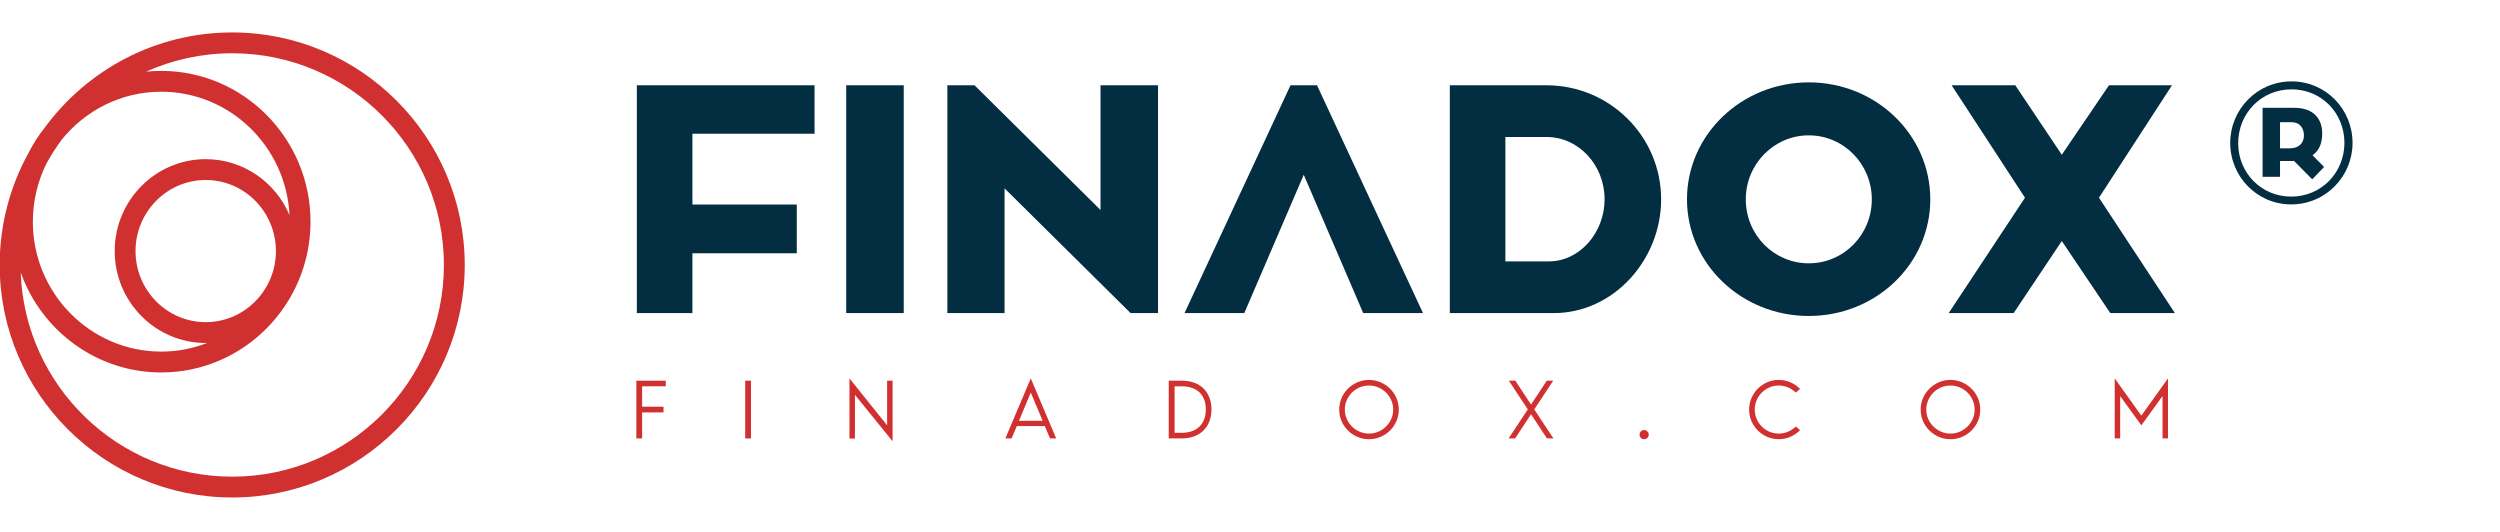
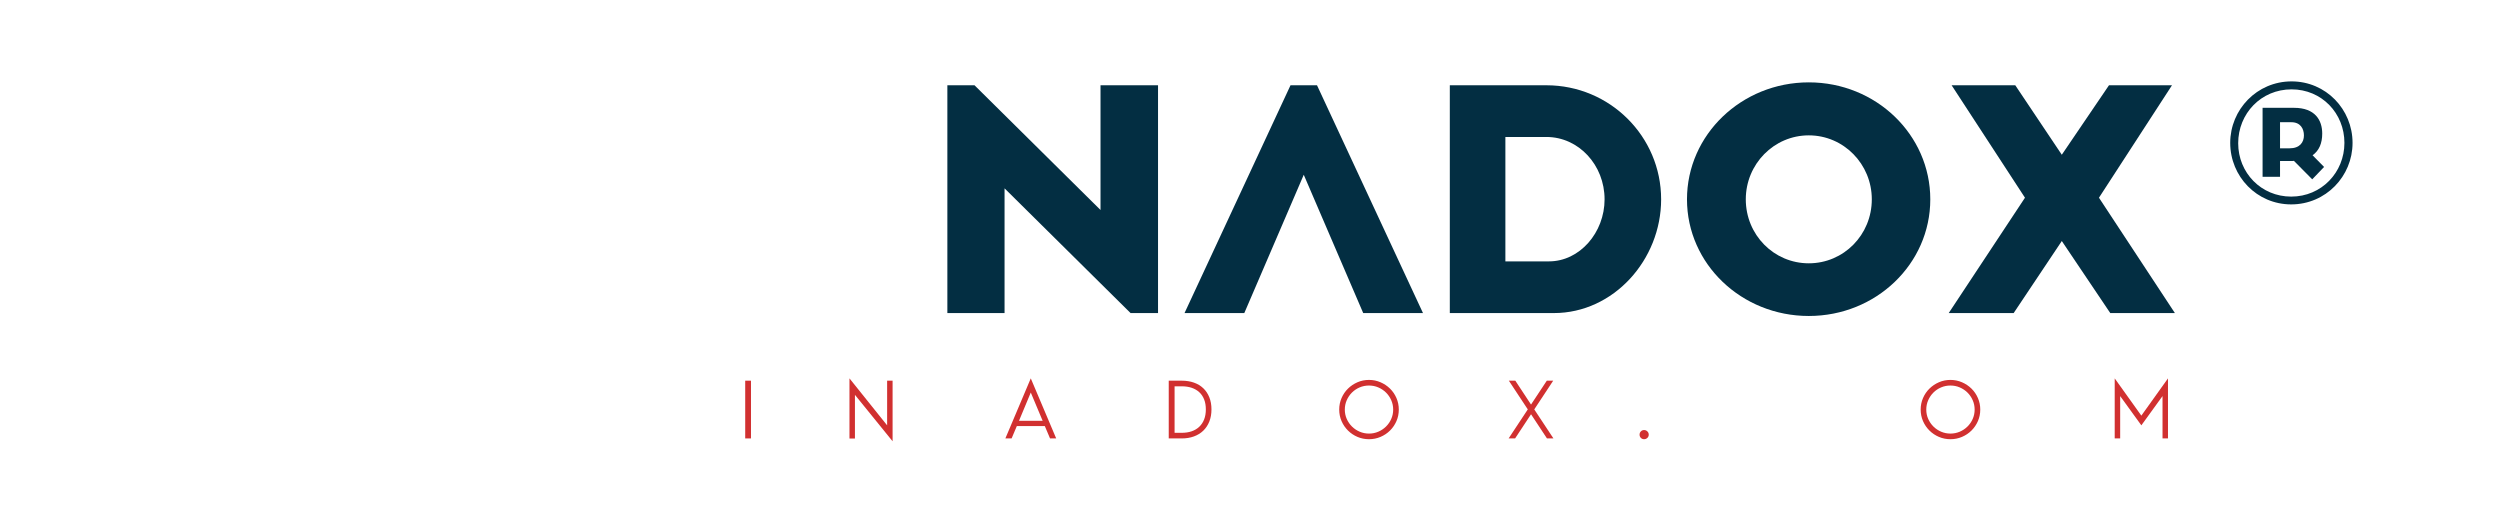
<svg xmlns="http://www.w3.org/2000/svg" xmlns:ns1="http://www.inkscape.org/namespaces/inkscape" xmlns:ns2="http://sodipodi.sourceforge.net/DTD/sodipodi-0.dtd" width="357" height="76" viewBox="0 0 94.456 20.108" version="1.1" id="svg8" ns1:export-filename="C:\wamp64\www\htdocs\laravel-finances\public\assets\images\logo.png" ns1:export-xdpi="134" ns1:export-ydpi="134" ns1:version="1.3.2 (091e20e, 2023-11-25, custom)" ns2:docname="logo.svg" xml:space="preserve">
  <defs id="defs2">
    <linearGradient id="color-11251121723" gradientUnits="userSpaceOnUse" y2="235" x2="485" y1="235" x1="65">
      <stop id="stop815" stop-color="#f04393" offset="0" />
      <stop id="stop817" stop-color="#f9c449" offset="1" />
    </linearGradient>
  </defs>
  <ns2:namedview id="base" pagecolor="#ffffff" bordercolor="#666666" borderopacity="1.0" ns1:pageopacity="0.0" ns1:pageshadow="2" ns1:zoom="1.4" ns1:cx="164.28571" ns1:cy="-1.7857143" ns1:document-units="px" ns1:current-layer="layer1" showgrid="false" units="px" ns1:pagecheckerboard="true" ns1:showpageshadow="false" ns1:window-width="1366" ns1:window-height="705" ns1:window-x="-8" ns1:window-y="-8" ns1:window-maximized="1" ns1:deskcolor="#d1d1d1" />
  <g ns1:label="Calque 1" ns1:groupmode="layer" id="layer1" transform="translate(0,-276.892)">
    <g data-paper-data="{&quot;isSecondaryText&quot;:true}" fill-rule="nonzero" id="g11" transform="matrix(0.189,0,0,0.189,-8.198,243.4)" style="font-family:none;mix-blend-mode:normal;fill:#d13030;stroke:none;stroke-width:1;stroke-linecap:butt;stroke-linejoin:miter;stroke-miterlimit:10;stroke-dasharray:none;stroke-dashoffset:0;fill-opacity:1">
-       <path d="m 176.466,254.43 h -4.726 v 4.079 h 4.279 v 1.139 h -4.279 v 5.203 h -1.154 v -11.545 h 5.88 z" data-paper-data="{&quot;glyphName&quot;:&quot;F&quot;,&quot;glyphIndex&quot;:0,&quot;firstGlyphOfWord&quot;:true,&quot;word&quot;:1}" id="path1" style="fill:#d13030;fill-opacity:1" />
      <path d="m 193.503,264.851 h -1.154 V 253.306 h 1.154 z" data-paper-data="{&quot;glyphName&quot;:&quot;I&quot;,&quot;glyphIndex&quot;:1,&quot;word&quot;:1}" id="path2" style="fill:#d13030;fill-opacity:1" />
      <path d="m 221.811,253.306 v 12.114 l -7.527,-9.282 v 8.728 h -1.093 V 252.845 l 7.527,9.39 v -8.928 z" data-paper-data="{&quot;glyphName&quot;:&quot;N&quot;,&quot;glyphIndex&quot;:2,&quot;word&quot;:1}" id="path3" style="fill:#d13030;fill-opacity:1" />
      <path d="m 254.516,264.851 h -1.231 l -1.047,-2.478 h -5.588 l -1.047,2.478 h -1.247 l 5.08,-12.007 z m -2.709,-3.525 -2.371,-5.649 -2.355,5.649 z" data-paper-data="{&quot;glyphName&quot;:&quot;A&quot;,&quot;glyphIndex&quot;:3,&quot;word&quot;:1}" id="path4" style="fill:#d13030;fill-opacity:1" />
      <path d="m 285.556,259.048 c 0,0.903 -0.144,1.714 -0.431,2.432 -0.287,0.718 -0.69,1.326 -1.208,1.824 -0.518,0.498 -1.142,0.88 -1.87,1.147 -0.729,0.267 -1.539,0.4 -2.432,0.4 h -2.601 V 253.306 h 2.601 c 0.893,0 1.704,0.128 2.432,0.385 0.729,0.257 1.352,0.631 1.87,1.124 0.518,0.493 0.921,1.095 1.208,1.809 0.287,0.713 0.431,1.521 0.431,2.424 z m -1.124,0 c 0,-0.749 -0.113,-1.411 -0.339,-1.986 -0.226,-0.575 -0.549,-1.057 -0.97,-1.447 -0.421,-0.39 -0.926,-0.685 -1.516,-0.885 -0.59,-0.2 -1.255,-0.3 -1.993,-0.3 h -1.432 v 9.298 h 1.432 c 0.739,0 1.403,-0.103 1.993,-0.308 0.59,-0.205 1.095,-0.508 1.516,-0.908 0.421,-0.4 0.744,-0.89 0.97,-1.47 0.226,-0.58 0.339,-1.244 0.339,-1.993 z" data-paper-data="{&quot;glyphName&quot;:&quot;D&quot;,&quot;glyphIndex&quot;:4,&quot;word&quot;:1}" id="path5" style="fill:#d13030;fill-opacity:1" />
      <path d="m 323.006,259.079 c 0,0.821 -0.157,1.591 -0.469,2.309 -0.313,0.718 -0.741,1.347 -1.285,1.886 -0.544,0.539 -1.178,0.962 -1.901,1.27 -0.723,0.308 -1.491,0.462 -2.301,0.462 -0.821,0 -1.591,-0.154 -2.309,-0.462 -0.718,-0.308 -1.349,-0.731 -1.893,-1.27 -0.544,-0.539 -0.972,-1.167 -1.285,-1.886 -0.313,-0.718 -0.469,-1.488 -0.469,-2.309 0,-0.811 0.157,-1.578 0.469,-2.301 0.313,-0.723 0.741,-1.352 1.285,-1.886 0.544,-0.534 1.175,-0.957 1.893,-1.27 0.718,-0.313 1.488,-0.469 2.309,-0.469 0.811,0 1.578,0.157 2.301,0.469 0.723,0.313 1.357,0.736 1.901,1.27 0.544,0.534 0.972,1.162 1.285,1.886 0.313,0.723 0.469,1.491 0.469,2.301 z m -1.124,0 c 0,-0.657 -0.128,-1.278 -0.385,-1.863 -0.257,-0.585 -0.605,-1.095 -1.047,-1.532 -0.441,-0.436 -0.954,-0.78 -1.539,-1.031 -0.585,-0.251 -1.206,-0.377 -1.863,-0.377 -0.667,0 -1.293,0.126 -1.878,0.377 -0.585,0.251 -1.095,0.595 -1.532,1.031 -0.436,0.436 -0.782,0.947 -1.039,1.532 -0.257,0.585 -0.385,1.206 -0.385,1.863 0,0.667 0.128,1.29 0.385,1.87 0.257,0.58 0.605,1.088 1.047,1.524 0.441,0.436 0.954,0.78 1.539,1.031 0.585,0.251 1.206,0.377 1.863,0.377 0.657,0 1.278,-0.126 1.863,-0.377 0.585,-0.251 1.098,-0.595 1.539,-1.031 0.441,-0.436 0.79,-0.944 1.047,-1.524 0.257,-0.58 0.385,-1.203 0.385,-1.87 z" data-paper-data="{&quot;glyphName&quot;:&quot;O&quot;,&quot;glyphIndex&quot;:5,&quot;word&quot;:1}" id="path6" style="fill:#d13030;fill-opacity:1" />
      <path d="m 344.959,264.851 3.833,-5.803 -3.787,-5.742 h 1.293 l 3.14,4.772 3.156,-4.772 h 1.278 l -3.787,5.742 3.833,5.803 h -1.293 l -3.186,-4.833 -3.186,4.833 z" data-paper-data="{&quot;glyphName&quot;:&quot;X&quot;,&quot;glyphIndex&quot;:6,&quot;word&quot;:1}" id="path7" style="fill:#d13030;fill-opacity:1" />
      <path d="m 372.971,264.097 c 0,0.257 -0.092,0.472 -0.277,0.647 -0.185,0.174 -0.4,0.262 -0.647,0.262 -0.257,0 -0.472,-0.087 -0.647,-0.262 -0.174,-0.174 -0.262,-0.39 -0.262,-0.647 0,-0.257 0.087,-0.475 0.262,-0.654 0.174,-0.18 0.39,-0.269 0.647,-0.269 0.246,0 0.462,0.09 0.647,0.269 0.185,0.18 0.277,0.398 0.277,0.654 z" data-paper-data="{&quot;glyphName&quot;:&quot;.&quot;,&quot;glyphIndex&quot;:7,&quot;word&quot;:1}" id="path8" style="fill:#d13030;fill-opacity:1" />
-       <path d="m 403.229,263.204 c -0.647,0.626 -1.329,1.083 -2.047,1.37 -0.718,0.287 -1.457,0.431 -2.217,0.431 -0.821,0 -1.591,-0.157 -2.309,-0.469 -0.718,-0.313 -1.344,-0.736 -1.878,-1.27 -0.534,-0.534 -0.957,-1.16 -1.27,-1.878 -0.313,-0.718 -0.469,-1.488 -0.469,-2.309 0,-0.811 0.157,-1.578 0.469,-2.301 0.313,-0.723 0.736,-1.352 1.27,-1.886 0.534,-0.534 1.16,-0.957 1.878,-1.27 0.718,-0.313 1.488,-0.469 2.309,-0.469 0.739,0 1.47,0.141 2.194,0.423 0.723,0.282 1.408,0.736 2.055,1.362 l -0.816,0.754 c -0.616,-0.544 -1.203,-0.916 -1.763,-1.116 -0.559,-0.2 -1.116,-0.3 -1.67,-0.3 -0.667,0 -1.29,0.126 -1.87,0.377 -0.58,0.251 -1.088,0.595 -1.524,1.031 -0.436,0.436 -0.78,0.947 -1.031,1.532 -0.251,0.585 -0.377,1.206 -0.377,1.863 0,0.657 0.126,1.278 0.377,1.863 0.251,0.585 0.595,1.095 1.031,1.532 0.436,0.436 0.944,0.78 1.524,1.031 0.58,0.251 1.203,0.377 1.87,0.377 0.554,0 1.106,-0.1 1.655,-0.3 0.549,-0.2 1.142,-0.572 1.778,-1.116 z" data-paper-data="{&quot;glyphName&quot;:&quot;C&quot;,&quot;glyphIndex&quot;:8,&quot;word&quot;:1}" id="path9" style="fill:#d13030;fill-opacity:1" />
      <path d="m 439.244,259.079 c 0,0.821 -0.157,1.591 -0.469,2.309 -0.313,0.718 -0.741,1.347 -1.285,1.886 -0.544,0.539 -1.178,0.962 -1.901,1.27 -0.723,0.308 -1.491,0.462 -2.301,0.462 -0.821,0 -1.591,-0.154 -2.309,-0.462 -0.718,-0.308 -1.349,-0.731 -1.893,-1.27 -0.544,-0.539 -0.972,-1.167 -1.285,-1.886 -0.313,-0.718 -0.469,-1.488 -0.469,-2.309 0,-0.811 0.157,-1.578 0.469,-2.301 0.313,-0.723 0.741,-1.352 1.285,-1.886 0.544,-0.534 1.175,-0.957 1.893,-1.27 0.718,-0.313 1.488,-0.469 2.309,-0.469 0.811,0 1.578,0.157 2.301,0.469 0.723,0.313 1.357,0.736 1.901,1.27 0.544,0.534 0.972,1.162 1.285,1.886 0.313,0.723 0.469,1.491 0.469,2.301 z m -1.124,0 c 0,-0.657 -0.128,-1.278 -0.385,-1.863 -0.257,-0.585 -0.605,-1.095 -1.047,-1.532 -0.441,-0.436 -0.954,-0.78 -1.539,-1.031 -0.585,-0.251 -1.206,-0.377 -1.863,-0.377 -0.667,0 -1.293,0.126 -1.878,0.377 -0.585,0.251 -1.095,0.595 -1.532,1.031 -0.436,0.436 -0.782,0.947 -1.039,1.532 -0.257,0.585 -0.385,1.206 -0.385,1.863 0,0.667 0.128,1.29 0.385,1.87 0.257,0.58 0.605,1.088 1.047,1.524 0.441,0.436 0.954,0.78 1.539,1.031 0.585,0.251 1.206,0.377 1.863,0.377 0.657,0 1.278,-0.126 1.863,-0.377 0.585,-0.251 1.098,-0.595 1.539,-1.031 0.441,-0.436 0.79,-0.944 1.047,-1.524 0.257,-0.58 0.385,-1.203 0.385,-1.87 z" data-paper-data="{&quot;glyphName&quot;:&quot;O&quot;,&quot;glyphIndex&quot;:9,&quot;word&quot;:1}" id="path10" style="fill:#d13030;fill-opacity:1" />
      <path d="M 476.772,264.851 H 475.679 v -8.466 l -4.233,5.849 -4.233,-5.849 v 8.466 H 466.12 V 252.845 l 5.326,7.45 5.326,-7.45 z" data-paper-data="{&quot;glyphName&quot;:&quot;M&quot;,&quot;glyphIndex&quot;:10,&quot;lastGlyphOfWord&quot;:true,&quot;word&quot;:1}" id="path11" style="fill:#d13030;fill-opacity:1" />
    </g>
    <g data-paper-data="{&quot;isPrimaryText&quot;:true}" fill-rule="nonzero" id="g19" transform="matrix(0.228,0,0,0.228,-14.832,233.323)" style="font-family:none;mix-blend-mode:normal;fill:#032e42;stroke:none;stroke-width:1;stroke-linecap:butt;stroke-linejoin:miter;stroke-miterlimit:10;stroke-dasharray:none;stroke-dashoffset:0;fill-opacity:1">
-       <path d="m 200.035,213.253 v -8.032 h -29.45 v 37.749 h 9.21 V 233.065 h 17.295 v -8.085 h -17.295 v -11.726 z" data-paper-data="{&quot;glyphName&quot;:&quot;F&quot;,&quot;glyphIndex&quot;:0,&quot;firstGlyphOfWord&quot;:true,&quot;word&quot;:1}" id="path12" style="fill:#032e42;fill-opacity:1" />
-       <path d="m 214.813,205.222 h -9.531 v 37.749 h 9.531 z" data-paper-data="{&quot;glyphName&quot;:&quot;I&quot;,&quot;glyphIndex&quot;:1,&quot;word&quot;:1}" id="path13" style="fill:#032e42;fill-opacity:1" />
      <path d="m 247.422,205.222 v 20.668 l -20.882,-20.668 h -4.498 v 37.749 h 9.477 v -20.668 l 20.882,20.668 h 4.551 v -37.749 z" data-paper-data="{&quot;glyphName&quot;:&quot;N&quot;,&quot;glyphIndex&quot;:2,&quot;word&quot;:1}" id="path14" style="fill:#032e42;fill-opacity:1" />
      <path d="m 283.297,205.222 h -4.391 l -17.563,37.749 h 9.906 l 9.852,-22.917 9.852,22.917 h 9.906 z" data-paper-data="{&quot;glyphName&quot;:&quot;Λ&quot;,&quot;glyphIndex&quot;:3,&quot;word&quot;:1}" id="path15" style="fill:#032e42;fill-opacity:1" />
      <path d="m 340.322,224.123 c 0,-10.441 -8.514,-18.901 -19.008,-18.901 h -16.01 v 37.749 h 17.241 c 9.906,0 17.777,-8.835 17.777,-18.848 z m -25.809,10.281 v -20.615 h 6.8 c 5.354,0 9.638,4.658 9.638,10.334 0,5.515 -4.123,10.281 -9.21,10.281 z" data-paper-data="{&quot;glyphName&quot;:&quot;D&quot;,&quot;glyphIndex&quot;:4,&quot;word&quot;:1}" id="path16" style="fill:#032e42;fill-opacity:1" />
      <path d="m 364.792,204.74 c -11.137,0 -20.186,8.674 -20.186,19.383 0,10.709 9.049,19.33 20.186,19.33 11.137,0 20.133,-8.621 20.133,-19.33 0,-10.709 -8.996,-19.383 -20.133,-19.383 z m 0,29.985 c -5.783,0 -10.441,-4.712 -10.441,-10.602 0,-5.836 4.658,-10.602 10.441,-10.602 5.783,0 10.441,4.765 10.441,10.602 0,5.89 -4.658,10.602 -10.441,10.602 z" data-paper-data="{&quot;glyphName&quot;:&quot;O&quot;,&quot;glyphIndex&quot;:5,&quot;word&quot;:1}" id="path17" style="fill:#032e42;fill-opacity:1" />
      <path d="m 406.718,216.734 -7.71,-11.512 h -10.548 l 12.155,18.634 -12.637,19.115 h 10.762 l 7.978,-11.94 8.032,11.94 h 10.709 l -12.583,-19.115 12.101,-18.634 h -10.441 z" data-paper-data="{&quot;glyphName&quot;:&quot;X&quot;,&quot;glyphIndex&quot;:6,&quot;lastGlyphOfWord&quot;:true,&quot;word&quot;:1}" id="path18" style="fill:#032e42;fill-opacity:1" />
      <path d="m 444.791,204.579 c -5.728,0 -10.164,4.661 -10.164,10.192 0,5.559 4.408,10.192 10.108,10.192 5.728,0 10.164,-4.661 10.164,-10.192 0,-5.559 -4.408,-10.192 -10.108,-10.192 z m 8.76,10.192 c 0,4.885 -3.79,8.9 -8.816,8.9 -4.998,0 -8.788,-3.959 -8.788,-8.844 0,-4.913 3.79,-8.928 8.844,-8.928 4.998,0 8.76,3.959 8.76,8.872 z m -3.369,3.987 -1.909,-1.937 c 1.067,-0.758 1.6,-1.965 1.6,-3.594 0,-2.218 -1.179,-4.268 -4.661,-4.268 h -5.222 v 11.427 h 2.892 v -2.611 h 1.853 c 0.168,0 0.309,0 0.449,-0.028 l 3.032,3.06 z m -7.3,-7.412 h 1.881 c 1.516,0 2.078,1.095 2.078,2.19 0,1.123 -0.674,2.134 -2.387,2.134 h -1.572 z" data-paper-data="{&quot;glyphName&quot;:&quot;®&quot;,&quot;glyphIndex&quot;:7,&quot;firstGlyphOfWord&quot;:true,&quot;lastGlyphOfWord&quot;:true,&quot;word&quot;:2}" id="path19" style="stroke-width:0.524;fill:#032e42;fill-opacity:1" />
    </g>
    <g data-paper-data="{&quot;isIcon&quot;:&quot;true&quot;,&quot;iconType&quot;:&quot;icon&quot;,&quot;rawIconId&quot;:&quot;384979&quot;,&quot;source&quot;:&quot;noun&quot;,&quot;selectedEffects&quot;:{&quot;container&quot;:&quot;&quot;,&quot;transformation&quot;:&quot;&quot;,&quot;pattern&quot;:&quot;&quot;},&quot;isDetailed&quot;:false,&quot;iconStyle&quot;:&quot;standalone&quot;,&quot;bounds&quot;:{&quot;x&quot;:65,&quot;y&quot;:196.46700832754667,&quot;width&quot;:77.06598334490667,&quot;height&quot;:77.0659833449067},&quot;fillRule&quot;:&quot;evenodd&quot;,&quot;suitableAsStandaloneIcon&quot;:true}" fill-rule="evenodd" id="g20" transform="matrix(0.228,0,0,0.228,-14.832,233.323)" style="font-family:none;mix-blend-mode:normal;fill:#d13030;stroke:none;stroke-width:1;stroke-linecap:butt;stroke-linejoin:miter;stroke-miterlimit:10;stroke-dasharray:none;stroke-dashoffset:0;fill-opacity:1">
-       <path d="m 72.466,212.24 c 7.02,-9.555 18.329,-15.773 31.067,-15.773 21.247,0 38.533,17.286 38.533,38.533 0,21.247 -17.286,38.533 -38.533,38.533 C 82.286,273.533 65,256.247 65,235 c 0,-6.69 1.716,-12.986 4.728,-18.475 0.769,-1.526 1.688,-2.96 2.738,-4.285 z m -3.982,23.983 c 0.648,18.778 16.116,33.857 35.049,33.857 19.343,0 35.079,-15.738 35.079,-35.081 0,-19.343 -15.737,-35.08 -35.08,-35.08 -5.083,0 -9.913,1.096 -14.277,3.049 0.829,-0.085 1.67,-0.128 2.52,-0.128 13.639,0 24.734,11.209 24.734,24.986 0,13.777 -11.095,24.986 -24.734,24.986 -10.722,0 -19.87,-6.931 -23.292,-16.589 z m 15.575,-3.525 c 0,-8.399 6.766,-15.231 15.084,-15.231 6.23,0 11.587,3.833 13.886,9.283 -0.555,-11.375 -9.875,-20.459 -21.254,-20.459 -6.67,0 -12.63,3.124 -16.535,7.999 -0.905,1.233 -1.733,2.524 -2.473,3.871 -1.45,2.909 -2.272,6.19 -2.272,9.663 0,11.873 9.546,21.533 21.28,21.533 2.695,0 5.271,-0.514 7.646,-1.443 -0.093,0.002 -0.184,0.015 -0.279,0.015 -8.318,0 -15.084,-6.832 -15.084,-15.231 z m 3.453,0 c 0,6.494 5.218,11.778 11.631,11.778 6.413,0 11.631,-5.284 11.631,-11.778 0,-6.494 -5.218,-11.778 -11.631,-11.778 -6.413,0 -11.631,5.284 -11.631,11.778 z" data-paper-data="{&quot;isPathIcon&quot;:true}" id="path20" style="fill:#d13030;fill-opacity:1" />
-     </g>
+       </g>
  </g>
</svg>